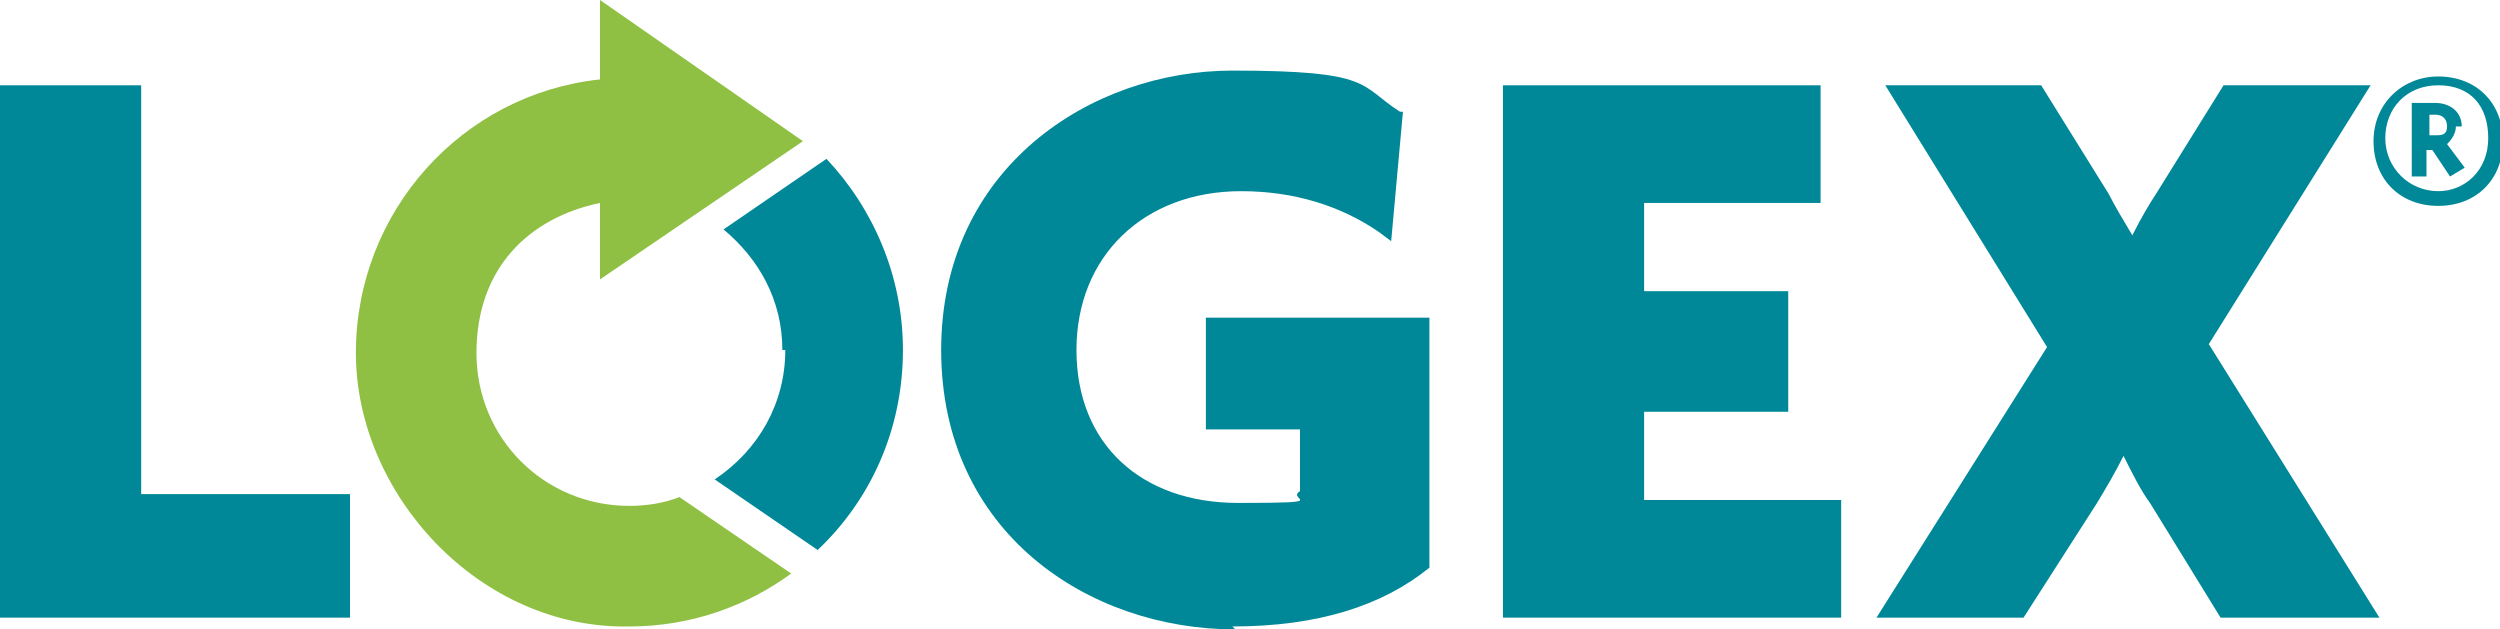
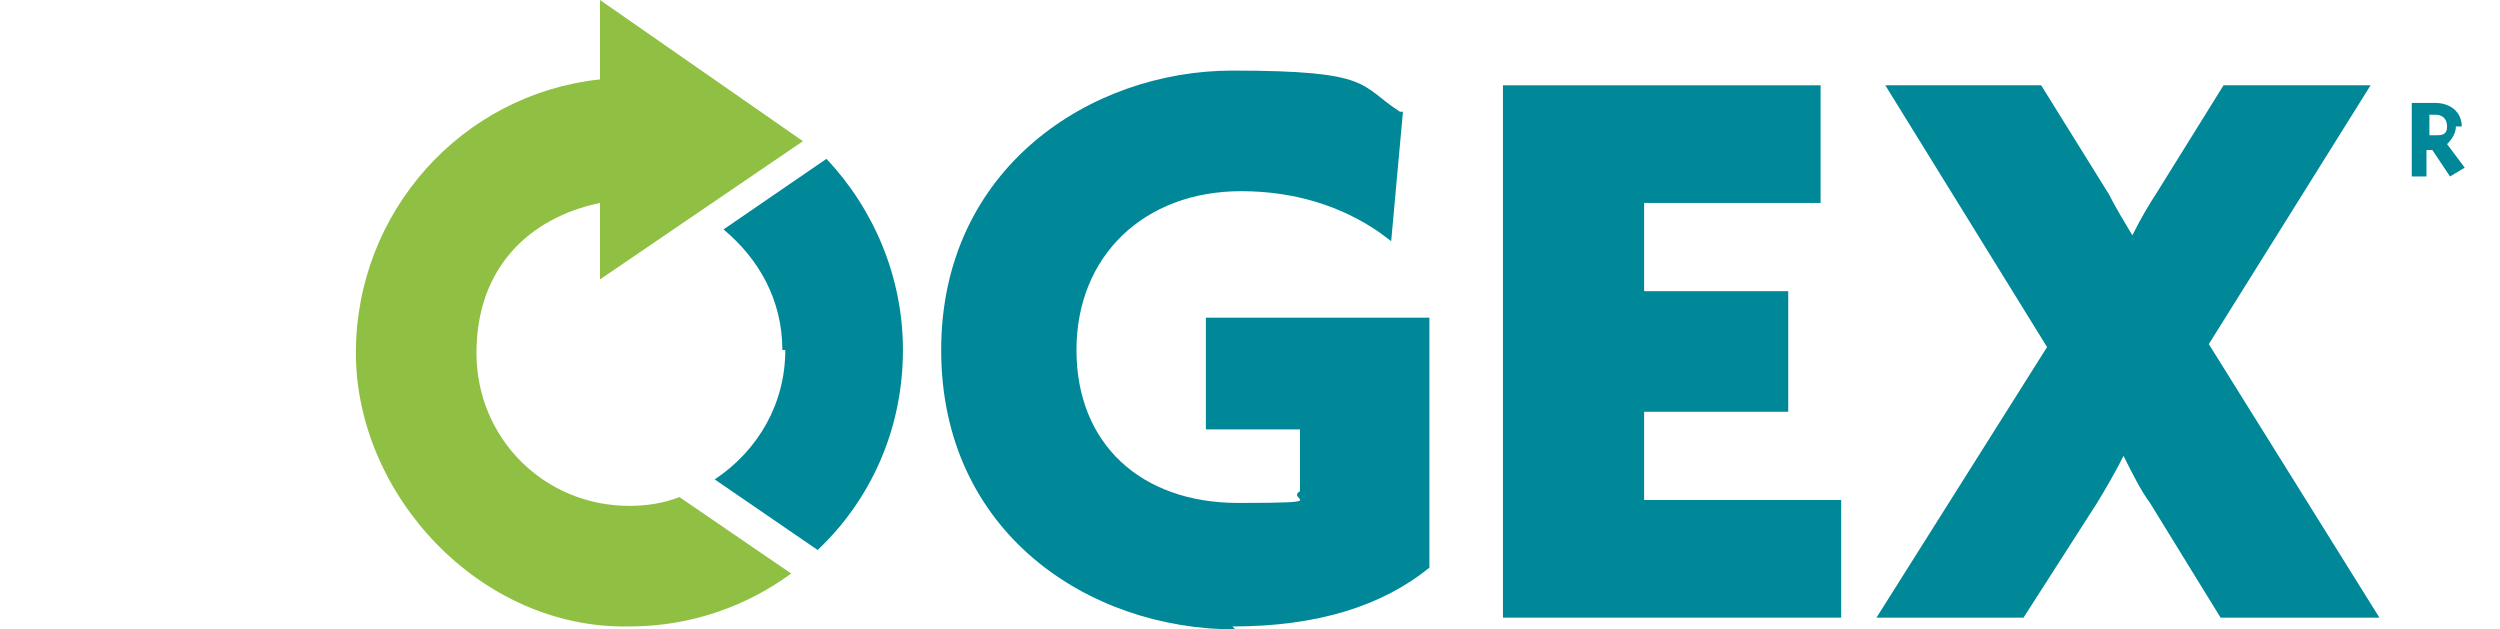
<svg xmlns="http://www.w3.org/2000/svg" id="Ebene_1" data-name="Ebene 1" version="1.1" viewBox="0 0 85 21.4">
  <defs>
    <style>
      .cls-1 {
        fill: #8fc043;
      }

      .cls-1, .cls-2 {
        stroke-width: 0px;
      }

      .cls-2 {
        fill: #089;
      }
    </style>
  </defs>
  <path class="cls-1" d="M23.1,16.9c-.5.2-1.1.3-1.7.3-2.9,0-5.2-2.3-5.2-5.2s1.8-4.6,4.2-5.1v2.6l6.9-4.7L20.4,0v2.7c-4.7.5-8.3,4.5-8.3,9.3s4.2,9.4,9.3,9.3c2.1,0,4-.7,5.5-1.8l-3.8-2.6Z" />
-   <polygon class="cls-2" points="0 2.9 0 21 11.9 21 11.9 16.8 4.8 16.8 4.8 2.9 0 2.9" />
  <path class="cls-2" d="M42,21.4c-5,0-10-3.3-10-9.5s5.1-9.5,9.9-9.5,4.3.5,5.7,1.4h.1c0,0-.4,4.4-.4,4.4l-.4-.3c-1.3-.9-2.9-1.4-4.7-1.4-3.3,0-5.6,2.2-5.6,5.4s2.2,5.2,5.5,5.2,1.6-.1,2.1-.4v-2.1h-3.2v-3.8h7.6v8.5h0c-1.6,1.3-3.8,2-6.7,2" />
  <polygon class="cls-2" points="51.1 2.9 51.1 21 62.6 21 62.6 17 55.9 17 55.9 14 60.8 14 60.8 9.9 55.9 9.9 55.9 6.9 61.9 6.9 61.9 2.9 51.1 2.9" />
  <path class="cls-2" d="M80.8,21h-5.3l-2.4-3.9c-.3-.4-.6-1-.9-1.6-.3.6-.6,1.1-.9,1.6l-2.5,3.9h-5l5.8-9.2-5.5-8.9h5.3l2.3,3.7c.2.4.5.9.8,1.4.3-.6.6-1.1.8-1.4l2.3-3.7h5l-5.5,8.8,5.8,9.3Z" />
-   <path class="cls-2" d="M82.9,6.5c-1,0-1.8-.8-1.8-1.8s.7-1.8,1.8-1.8,1.7.7,1.7,1.8-.8,1.8-1.7,1.8M82.9,2.6c-1.2,0-2.2.9-2.2,2.2s.9,2.2,2.2,2.2,2.2-.9,2.2-2.2-.9-2.2-2.2-2.2" />
  <path class="cls-2" d="M82.8,4.6h-.2v-.7h.2c.2,0,.4.1.4.4s-.2.3-.4.3M83.7,4.3c0-.5-.4-.8-.9-.8h-.8v2.5h.5v-.9h.2l.6.9.5-.3-.6-.8h0c.2-.2.3-.4.3-.6" />
  <path class="cls-2" d="M26.7,11.9c0,1.8-.9,3.4-2.4,4.4l3.5,2.4c1.8-1.7,2.9-4.1,2.9-6.8,0-2.5-1-4.8-2.6-6.5l-3.5,2.4c1.2,1,2,2.4,2,4.1" />
</svg>